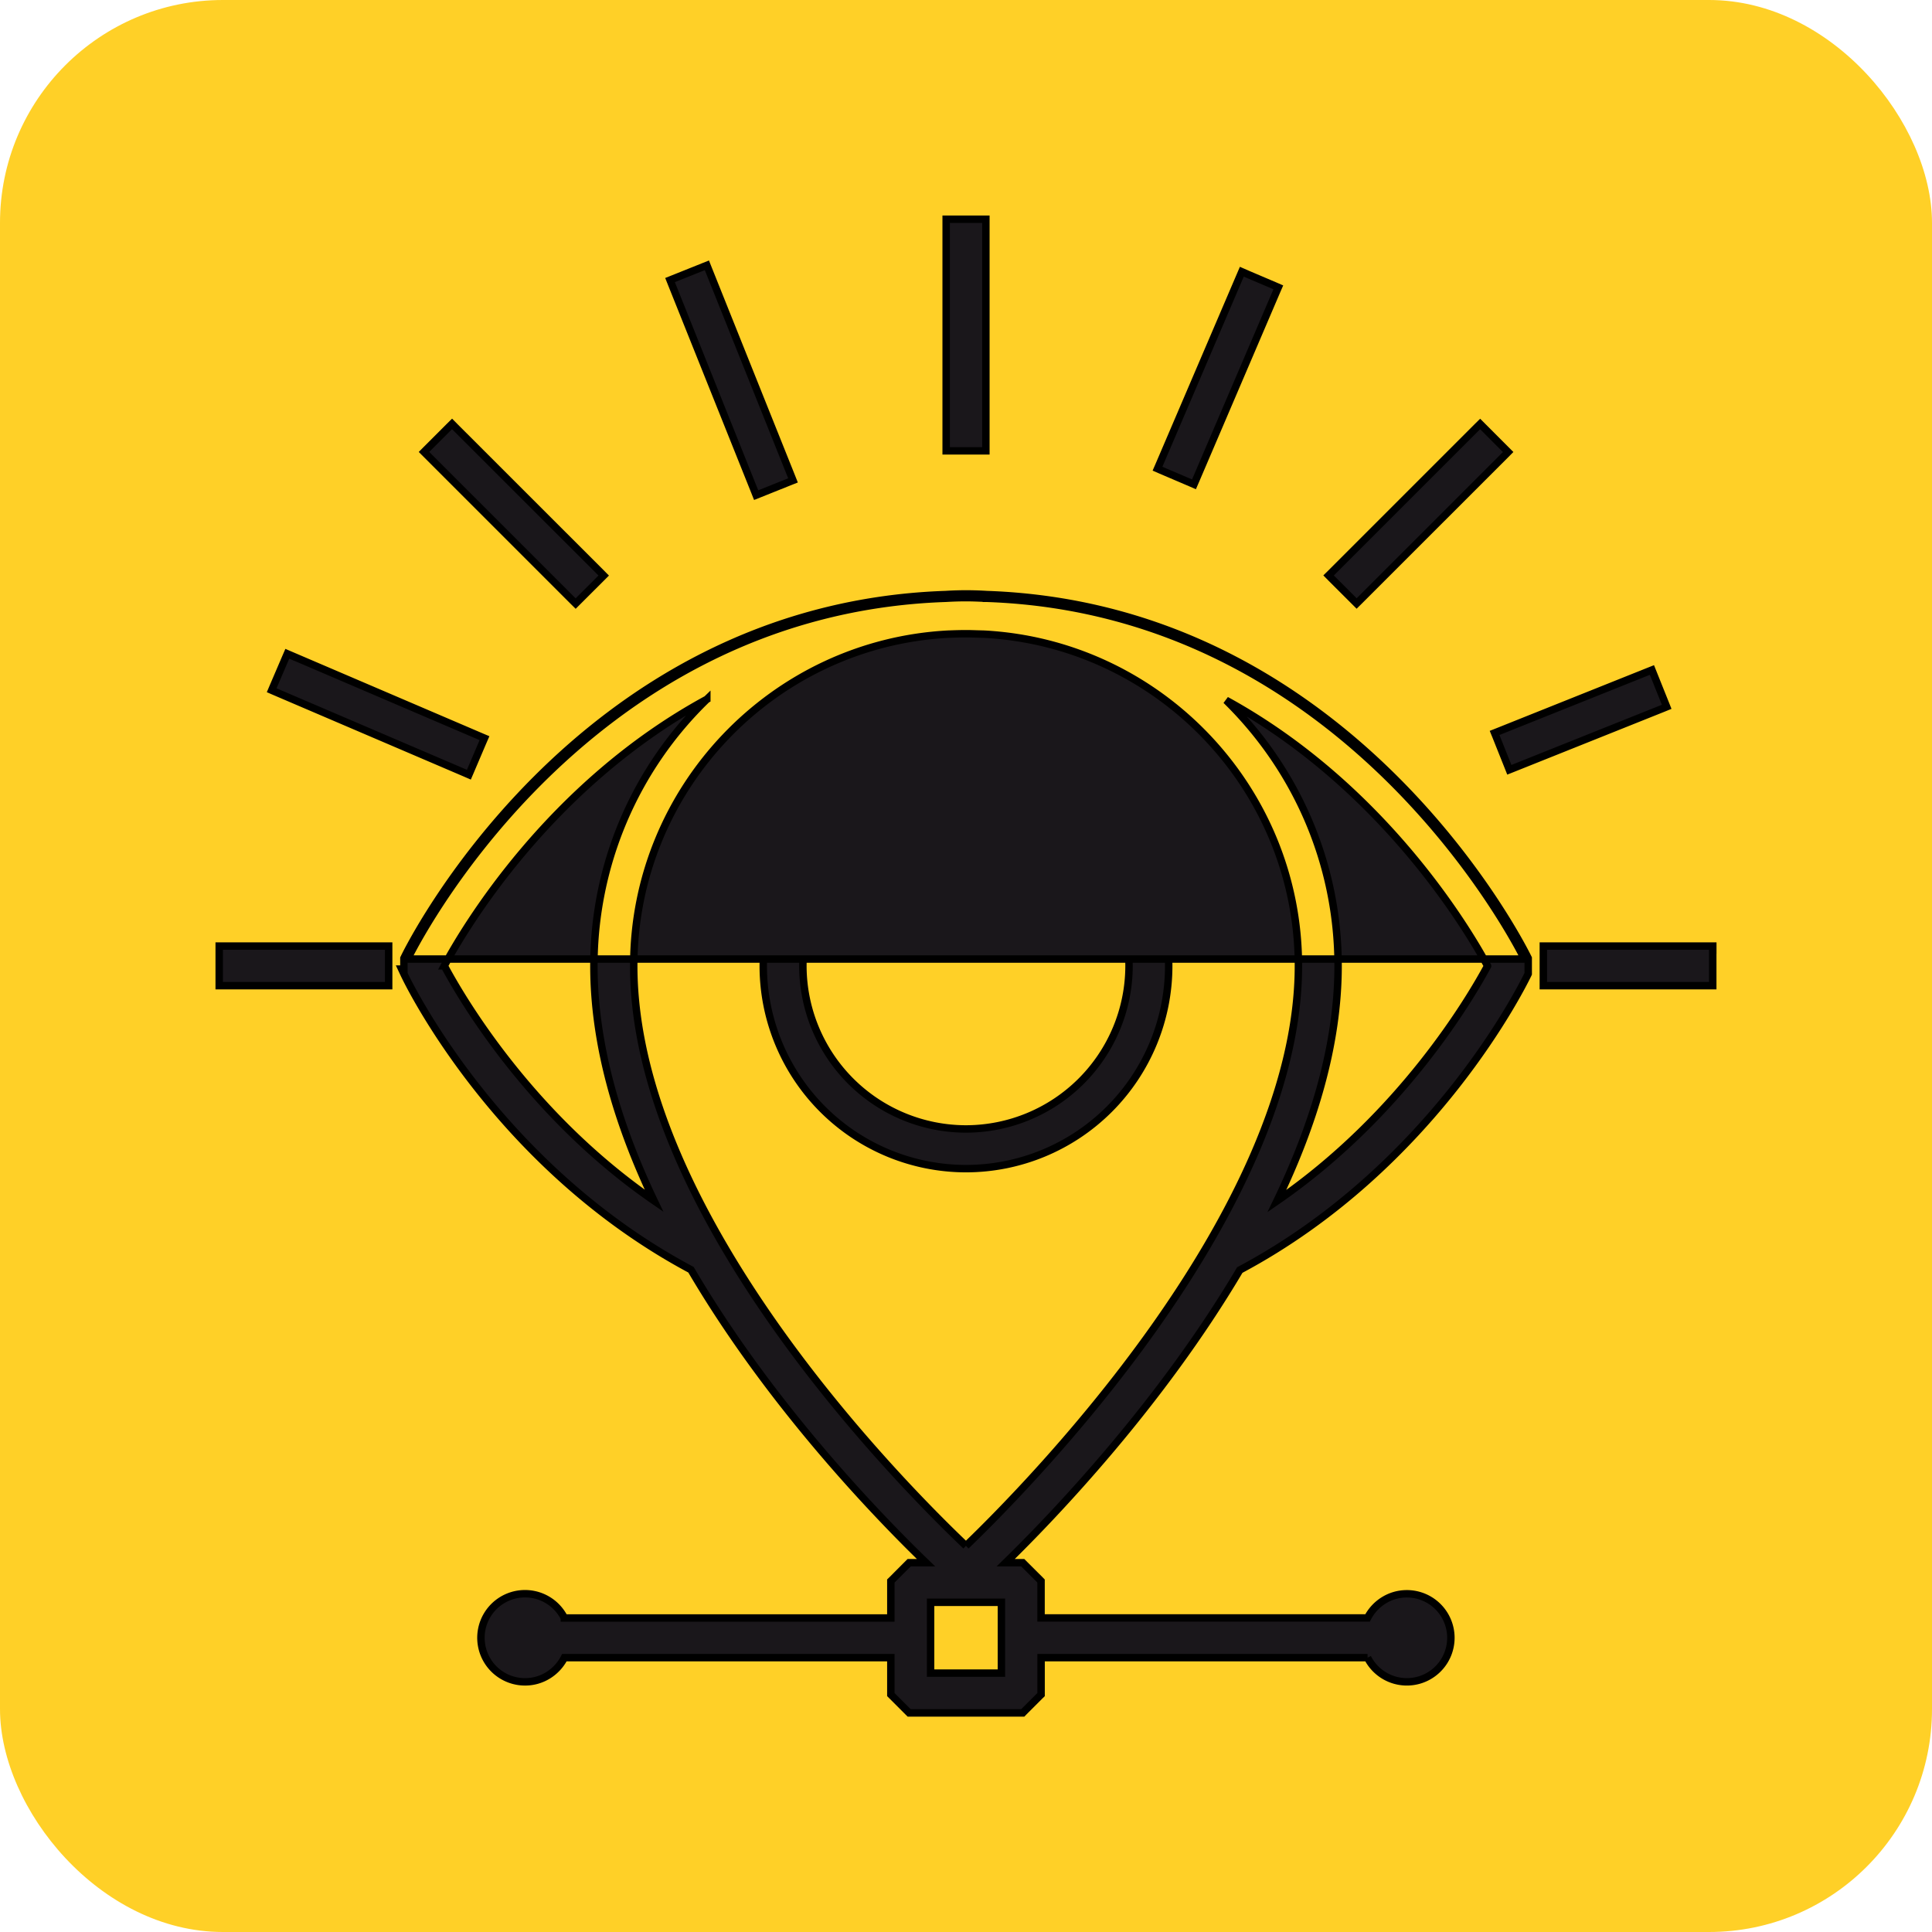
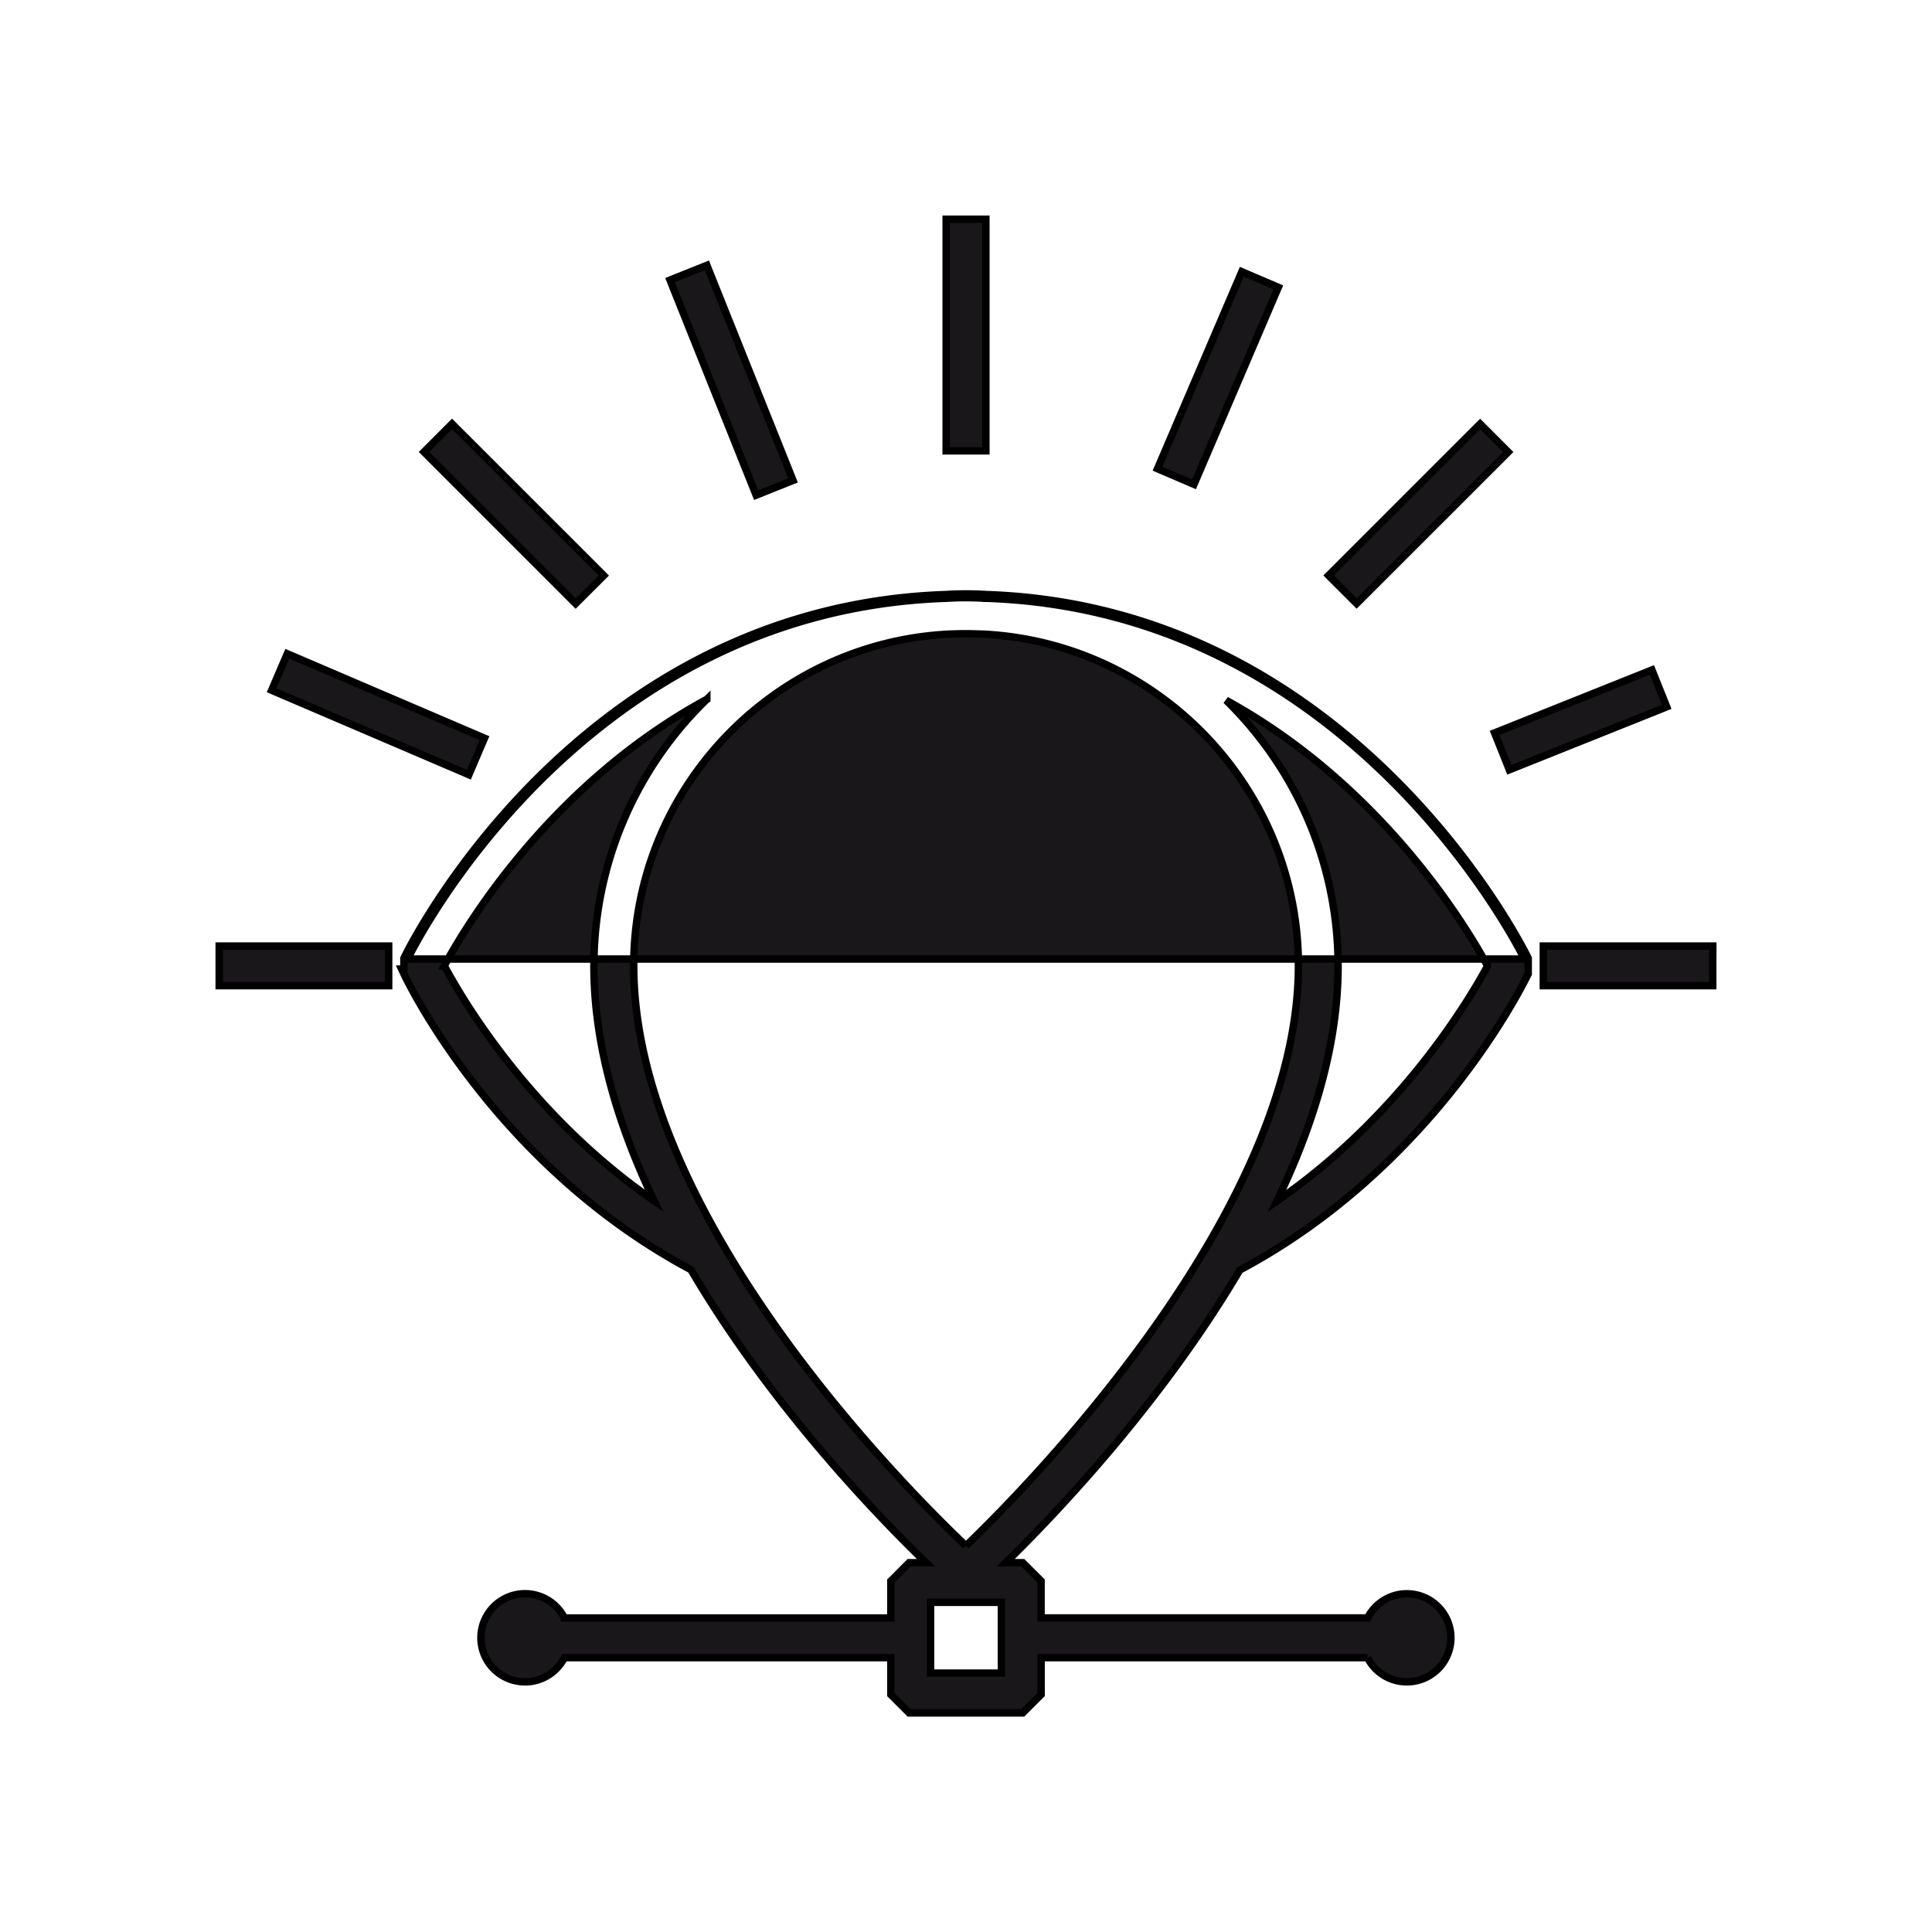
<svg xmlns="http://www.w3.org/2000/svg" width="52" height="52" fill="none" viewBox="0 0 52 52">
-   <rect width="52" height="52" fill="#FFD027" rx="6" />
-   <path fill="#1A171B" stroke="#000" stroke-width=".2" d="M26 20.543a5.46 5.46 0 0 0-5.457 5.455 5.46 5.46 0 0 0 5.456 5.456 5.46 5.46 0 0 0 5.457-5.456 5.46 5.46 0 0 0-5.457-5.455Zm0 9.843a4.394 4.394 0 0 1-4.39-4.388A4.394 4.394 0 0 1 26 21.611a4.394 4.394 0 0 1 4.388 4.387 4.394 4.394 0 0 1-4.389 4.388Z" />
  <path fill="#1A171B" stroke="#000" stroke-width=".2" d="m26.553 16.103.004-.1a8.785 8.785 0 0 0-1.108 0c-5.002.17-8.634 2.59-11.018 4.975-2.383 2.384-3.525 4.738-3.55 4.794l-.01.02V26.083h-.06l.067.143c.101.214 2.478 5.153 7.72 7.949 2.129 3.626 4.997 6.6 6.326 7.885H24.47l-.03.03-.433.434-.03.029v.995h-8.787a1.186 1.186 0 1 0-1.056 1.719c.46 0 .86-.267 1.056-.651h8.787v.994l.03.03.434.434.029.029h3.058l.029-.03.434-.434.03-.029v-.994h8.787a1.185 1.185 0 1 0 1.056-1.719c-.46 0-.86.266-1.056.65h-8.788v-.994l-.029-.03-.434-.433-.03-.03H27.069c1.317-1.287 4.167-4.269 6.3-7.877 5.243-2.79 7.646-7.734 7.753-7.952l.01-.022V25.79l-.01-.02c-.026-.053-1.178-2.407-3.566-4.791-2.388-2.385-6.019-4.805-10.999-4.976l-.003.1Zm0 0c9.894.339 14.432 9.615 14.478 9.71h-30.06c.044-.095 4.544-9.374 14.482-9.71.182-.011.364-.017.55-.017.185 0 .367.009.55.017Zm-1.506 28.929v-1.906h1.906v1.906h-1.906Zm.952-3.426c-.843-.802-3.031-2.977-5.032-5.784-2.06-2.89-3.91-6.432-3.91-9.824 0-4.772 3.757-8.684 8.47-8.93h.006c.157-.006.31-.011.467-.011.097 0 .19.003.284.006l.193.005c4.712.247 8.47 4.158 8.47 8.93 0 3.341-1.853 6.88-3.915 9.781-2.003 2.817-4.191 5.017-5.033 5.827Zm14.039-15.607c-.469.872-2.321 4.02-5.671 6.328.979-2.032 1.648-4.195 1.648-6.329 0-2.799-1.157-5.332-3.014-7.15 4.224 2.316 6.507 6.17 7.037 7.15Zm-28.08-.003c.528-.982 2.81-4.861 7.066-7.174a9.978 9.978 0 0 0-3.039 7.174c0 2.144.655 4.304 1.62 6.323-3.347-2.308-5.18-5.453-5.646-6.323ZM26.535 6v-.1h-1.069V12.135h1.069V6ZM10.461 25.563v-.1H5.9v1.067H10.461v-.967ZM46.1 25.563v-.1H41.539v1.067h4.56v-.967ZM39.908 11.481l-.07-.07-.071.07-3.937 3.937-.071.07.07.071.615.614.07.07.071-.07 3.937-3.936.07-.071-.07-.07-.614-.615ZM12.237 11.48l-.07-.071-.071.07-.614.614-.07.071.07.07 3.941 3.941.071.07.07-.07.615-.614.07-.07-.07-.071-3.942-3.94ZM19.063 7.234l-.037-.093-.093.037-.806.323-.093.037.037.093 2.244 5.603.037.093.093-.037.806-.323.093-.037-.037-.093-2.244-5.603ZM44.499 18.125l-.037-.092-.093.037-4.049 1.62-.093.037.038.093.322.806.037.093.093-.037 4.049-1.62.093-.038-.037-.093-.323-.806ZM33.516 7.353l-.092-.04-.04.093-2.19 5.117-.04.092.092.04.798.341.092.04.04-.092 2.19-5.118.04-.092-.092-.04-.798-.34ZM7.824 17.636l-.091-.04-.04.092-.342.798-.039.092.092.04 5.124 2.193.092.04.04-.093.34-.798.04-.092-.092-.039-5.124-2.194Z" />
</svg>